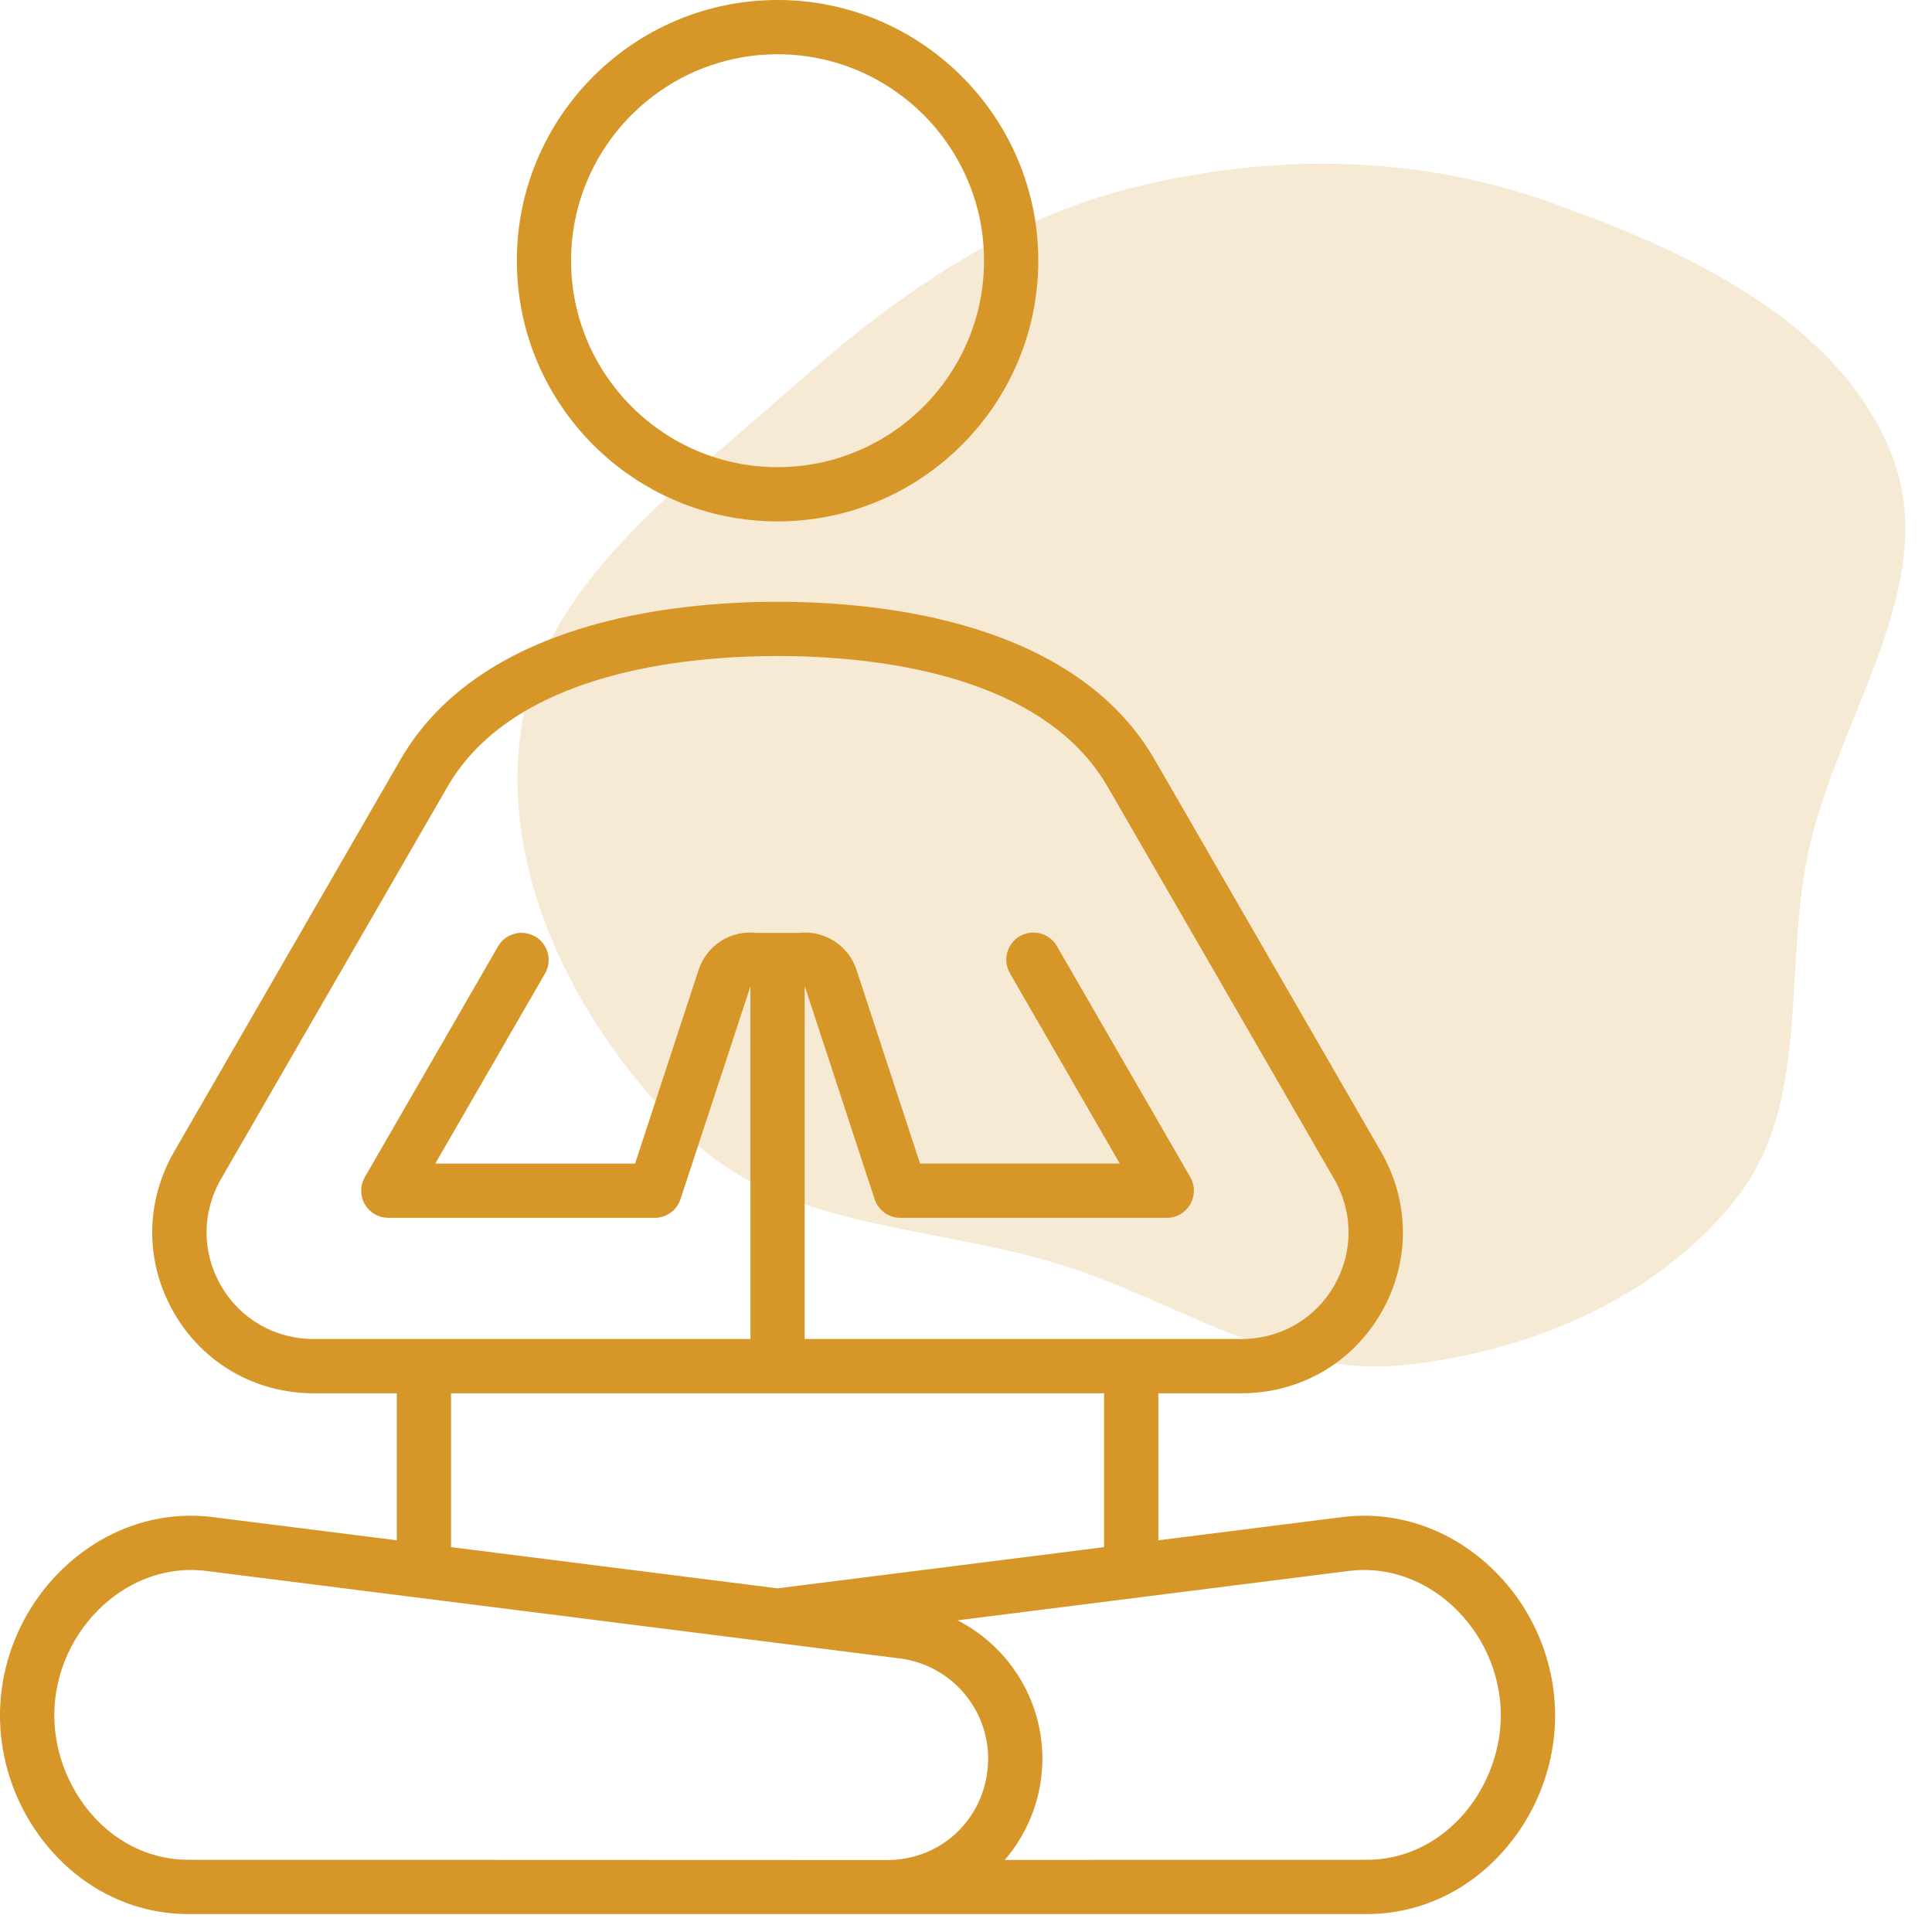
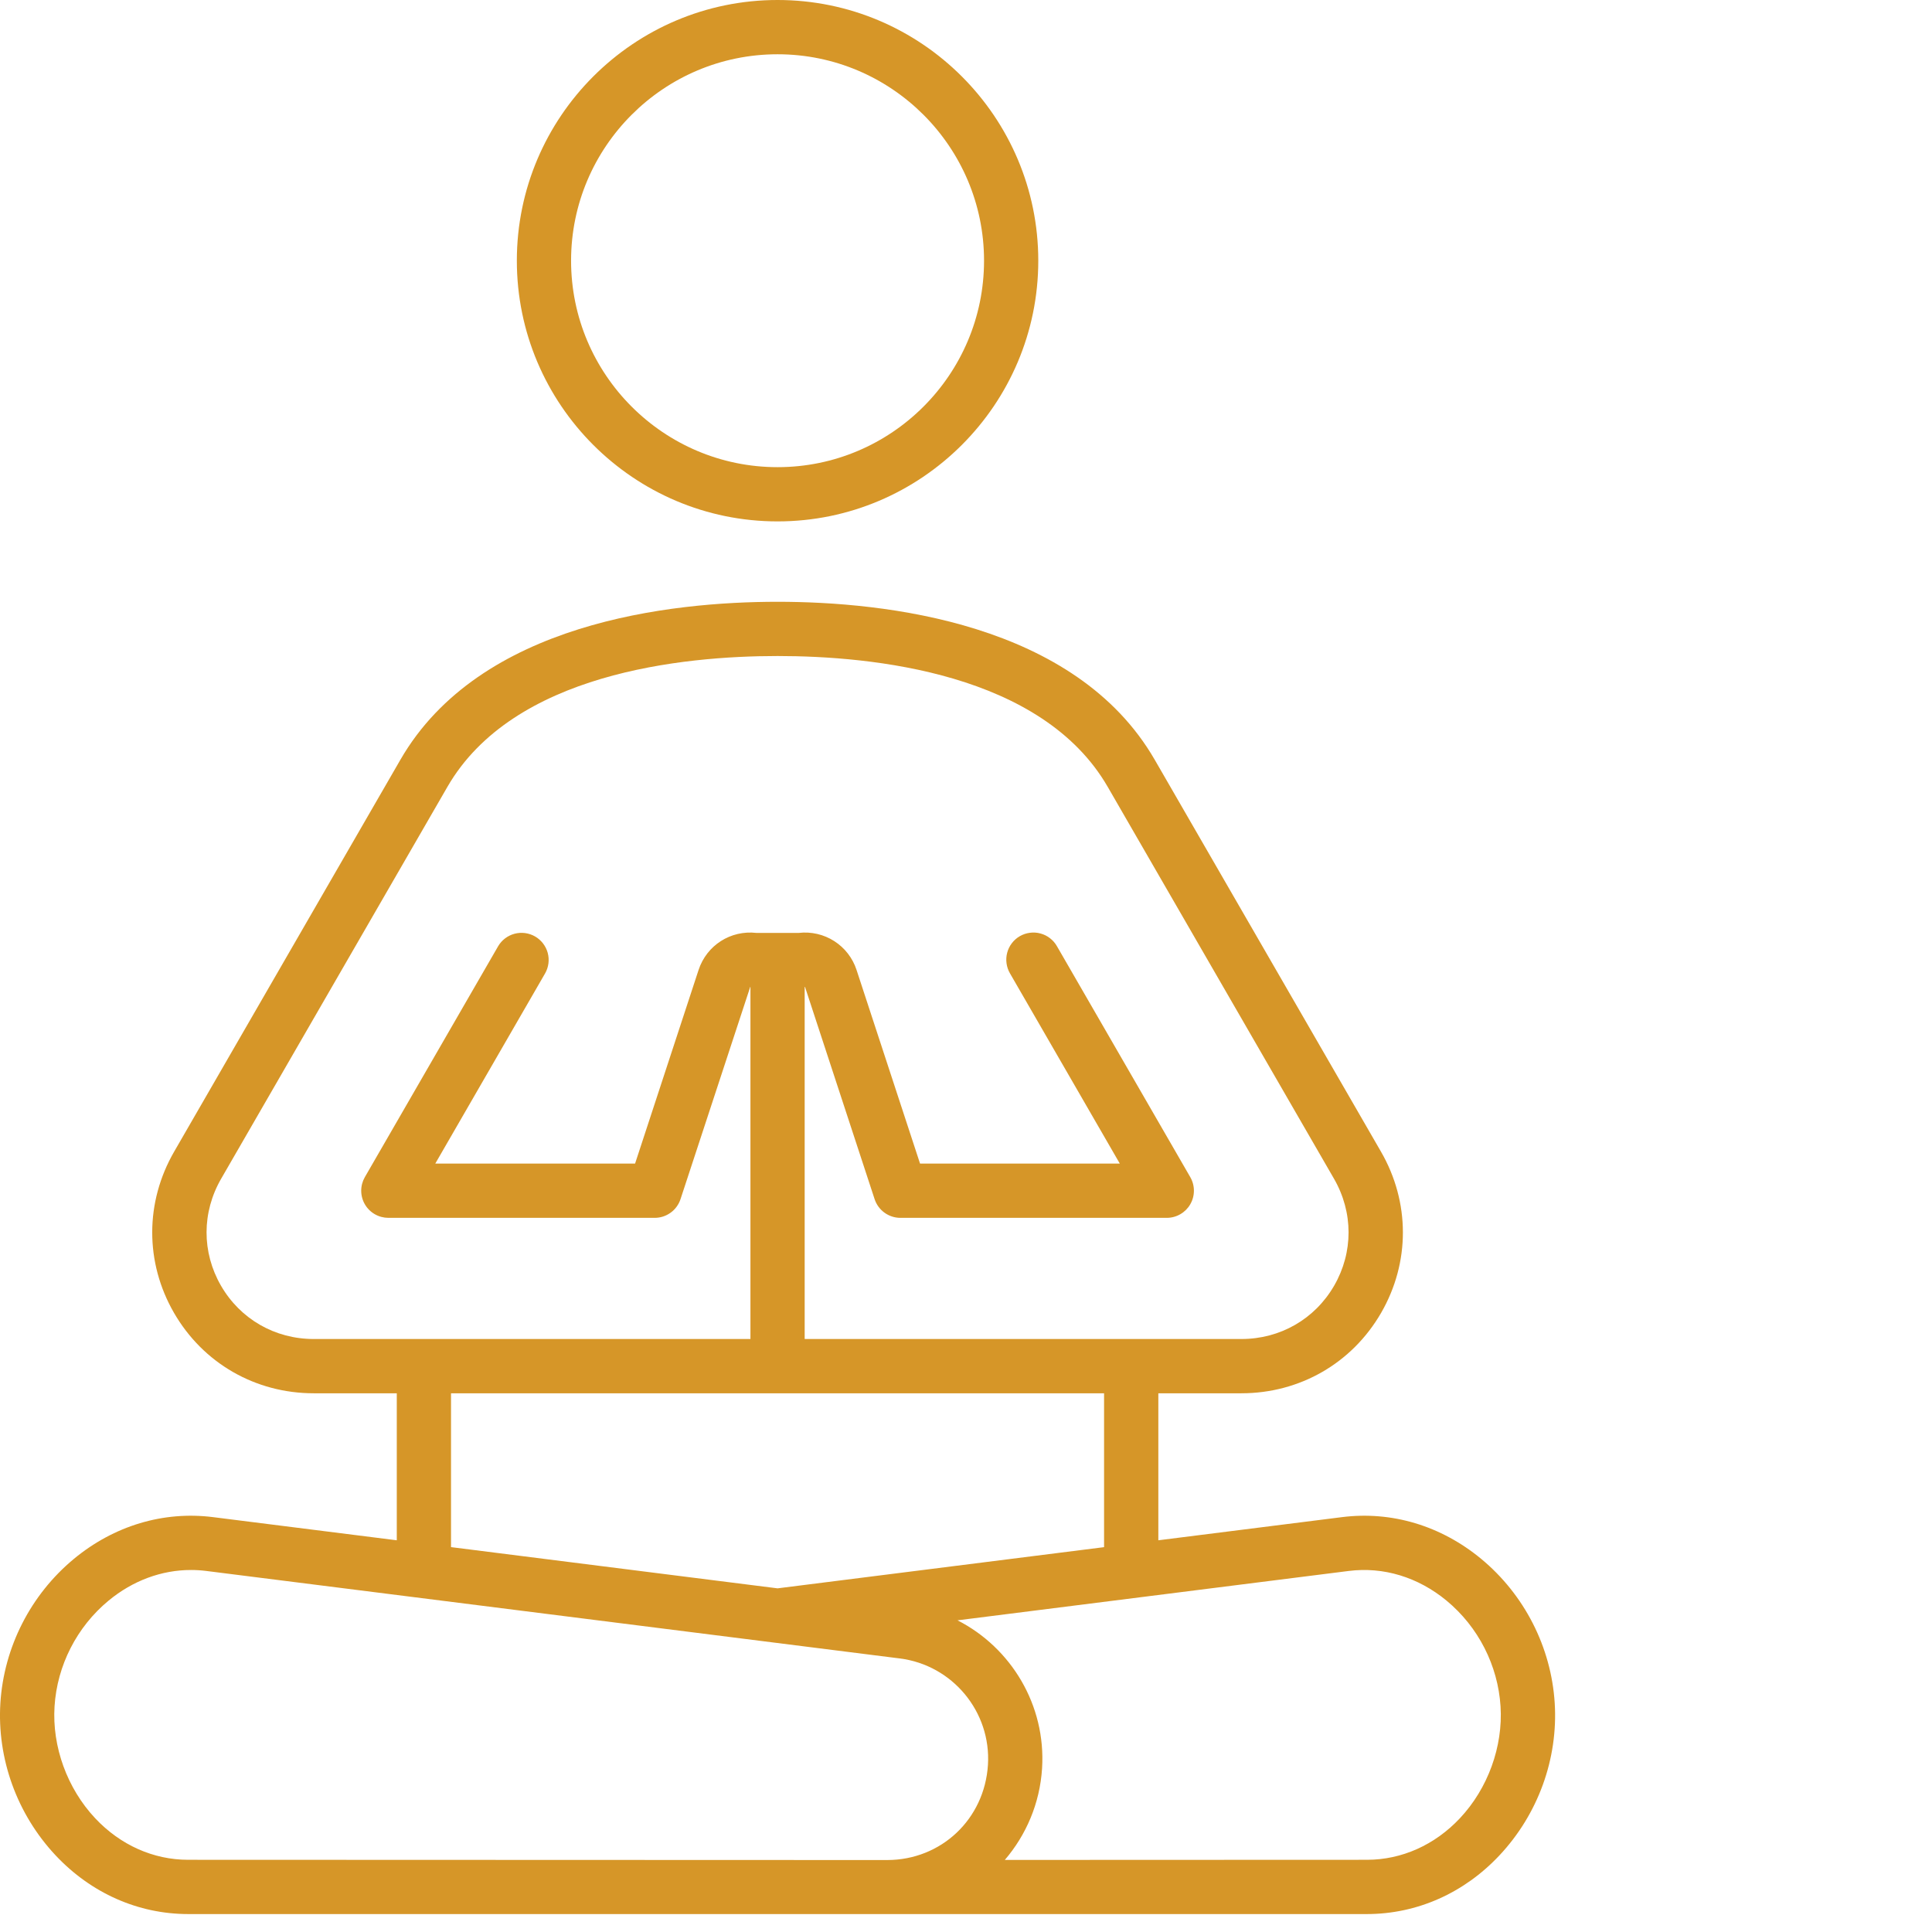
<svg xmlns="http://www.w3.org/2000/svg" width="56" height="56" viewBox="0 0 56 56" fill="none">
-   <path opacity="0.2" d="M30.873 36.698C27.11 35.491 22.726 35.667 19.941 32.936C16.812 29.868 14.504 25.498 15.091 21.224C15.673 16.986 19.665 14.157 22.919 11.265C25.846 8.664 29.015 6.388 32.864 5.431C36.821 4.448 40.973 4.475 44.813 5.823C48.84 7.237 53.267 9.273 54.816 13.138C56.33 16.915 53.232 20.792 52.402 24.763C51.687 28.187 52.496 32.012 50.295 34.78C48.03 37.627 44.317 39.208 40.624 39.573C37.159 39.915 34.179 37.759 30.873 36.698Z" fill="#D69628" />
  <path d="M45.064 49.361C44.962 47.743 44.185 46.221 42.932 45.184C41.77 44.223 40.337 43.793 38.898 43.975L33.575 44.646V40.385H35.982C37.675 40.385 39.19 39.513 40.033 38.053C40.876 36.592 40.874 34.845 40.027 33.379L33.47 22.021C31.169 18.038 25.633 17.443 22.538 17.443C19.442 17.443 13.906 18.038 11.606 22.021L5.049 33.379C4.202 34.845 4.2 36.592 5.043 38.053C5.886 39.513 7.401 40.385 9.094 40.385H11.501V44.646L6.177 43.975C4.738 43.793 3.305 44.223 2.143 45.184C0.89 46.221 0.114 47.743 0.011 49.361C-0.09 50.976 0.493 52.586 1.611 53.778C2.641 54.875 4.005 55.479 5.452 55.48H39.623C41.07 55.479 42.434 54.875 43.463 53.778C44.582 52.586 45.166 50.976 45.064 49.361ZM9.094 38.812C7.969 38.812 6.964 38.234 6.405 37.266C5.846 36.298 5.848 35.139 6.411 34.165L12.968 22.808C14.873 19.508 19.782 19.015 22.538 19.015C25.294 19.015 30.203 19.508 32.108 22.808L38.666 34.165C39.228 35.139 39.23 36.298 38.671 37.266C38.112 38.234 37.107 38.812 35.982 38.812H23.324V28.607C23.327 28.607 23.331 28.607 23.334 28.607L25.351 34.758C25.403 34.916 25.503 35.053 25.637 35.15C25.771 35.247 25.932 35.3 26.098 35.3H33.82C33.958 35.3 34.094 35.263 34.213 35.194C34.333 35.125 34.432 35.026 34.501 34.906C34.57 34.787 34.606 34.651 34.606 34.513C34.606 34.375 34.57 34.24 34.501 34.12L30.637 27.428C30.586 27.337 30.517 27.258 30.435 27.195C30.354 27.131 30.26 27.085 30.16 27.058C30.06 27.03 29.955 27.023 29.852 27.037C29.75 27.05 29.65 27.084 29.561 27.135C29.471 27.187 29.392 27.256 29.329 27.339C29.266 27.421 29.22 27.515 29.194 27.615C29.167 27.715 29.161 27.82 29.175 27.923C29.189 28.026 29.223 28.125 29.275 28.214L32.458 33.727H26.668L24.828 28.116C24.716 27.771 24.488 27.475 24.182 27.279C23.877 27.083 23.512 26.999 23.152 27.041H21.924C21.179 26.956 20.483 27.399 20.248 28.116L18.408 33.727H12.617L15.8 28.214C15.903 28.033 15.93 27.82 15.876 27.619C15.821 27.419 15.69 27.248 15.51 27.144C15.33 27.041 15.117 27.012 14.916 27.065C14.715 27.118 14.543 27.248 14.438 27.428L10.575 34.12C10.506 34.24 10.47 34.375 10.47 34.513C10.47 34.651 10.506 34.787 10.575 34.906C10.644 35.026 10.743 35.125 10.863 35.194C10.982 35.263 11.118 35.299 11.256 35.3H18.978C19.143 35.3 19.305 35.247 19.439 35.15C19.573 35.053 19.673 34.916 19.725 34.758L21.747 28.603C21.749 28.604 21.75 28.603 21.752 28.604V38.812L9.094 38.812ZM13.073 40.385H32.002V44.845L22.538 46.039L13.073 44.844V40.385ZM25.713 53.914L5.453 53.907C4.444 53.907 3.487 53.479 2.758 52.702C1.947 51.838 1.507 50.626 1.581 49.46C1.656 48.274 2.226 47.157 3.146 46.396C3.848 45.815 4.683 45.507 5.536 45.507C5.683 45.507 5.832 45.516 5.98 45.535L26.081 48.071C27.611 48.264 28.733 49.62 28.636 51.158C28.536 52.73 27.281 53.914 25.714 53.914H25.713ZM42.317 52.702C41.588 53.478 40.631 53.907 39.623 53.907L29.125 53.911C29.743 53.19 30.141 52.271 30.205 51.257C30.32 49.424 29.309 47.76 27.754 46.966L39.095 45.535C40.099 45.408 41.105 45.714 41.93 46.396C42.849 47.157 43.419 48.273 43.494 49.46C43.568 50.626 43.128 51.838 42.317 52.702ZM22.538 15.113C26.705 15.113 30.095 11.723 30.095 7.556C30.095 3.39 26.705 0 22.538 0C18.371 0 14.981 3.39 14.981 7.556C14.981 11.723 18.371 15.113 22.538 15.113ZM22.538 1.573C25.838 1.573 28.523 4.257 28.523 7.556C28.523 10.856 25.838 13.541 22.538 13.541C19.238 13.541 16.553 10.856 16.553 7.556C16.553 4.257 19.238 1.573 22.538 1.573Z" fill="#D69628" />
</svg>